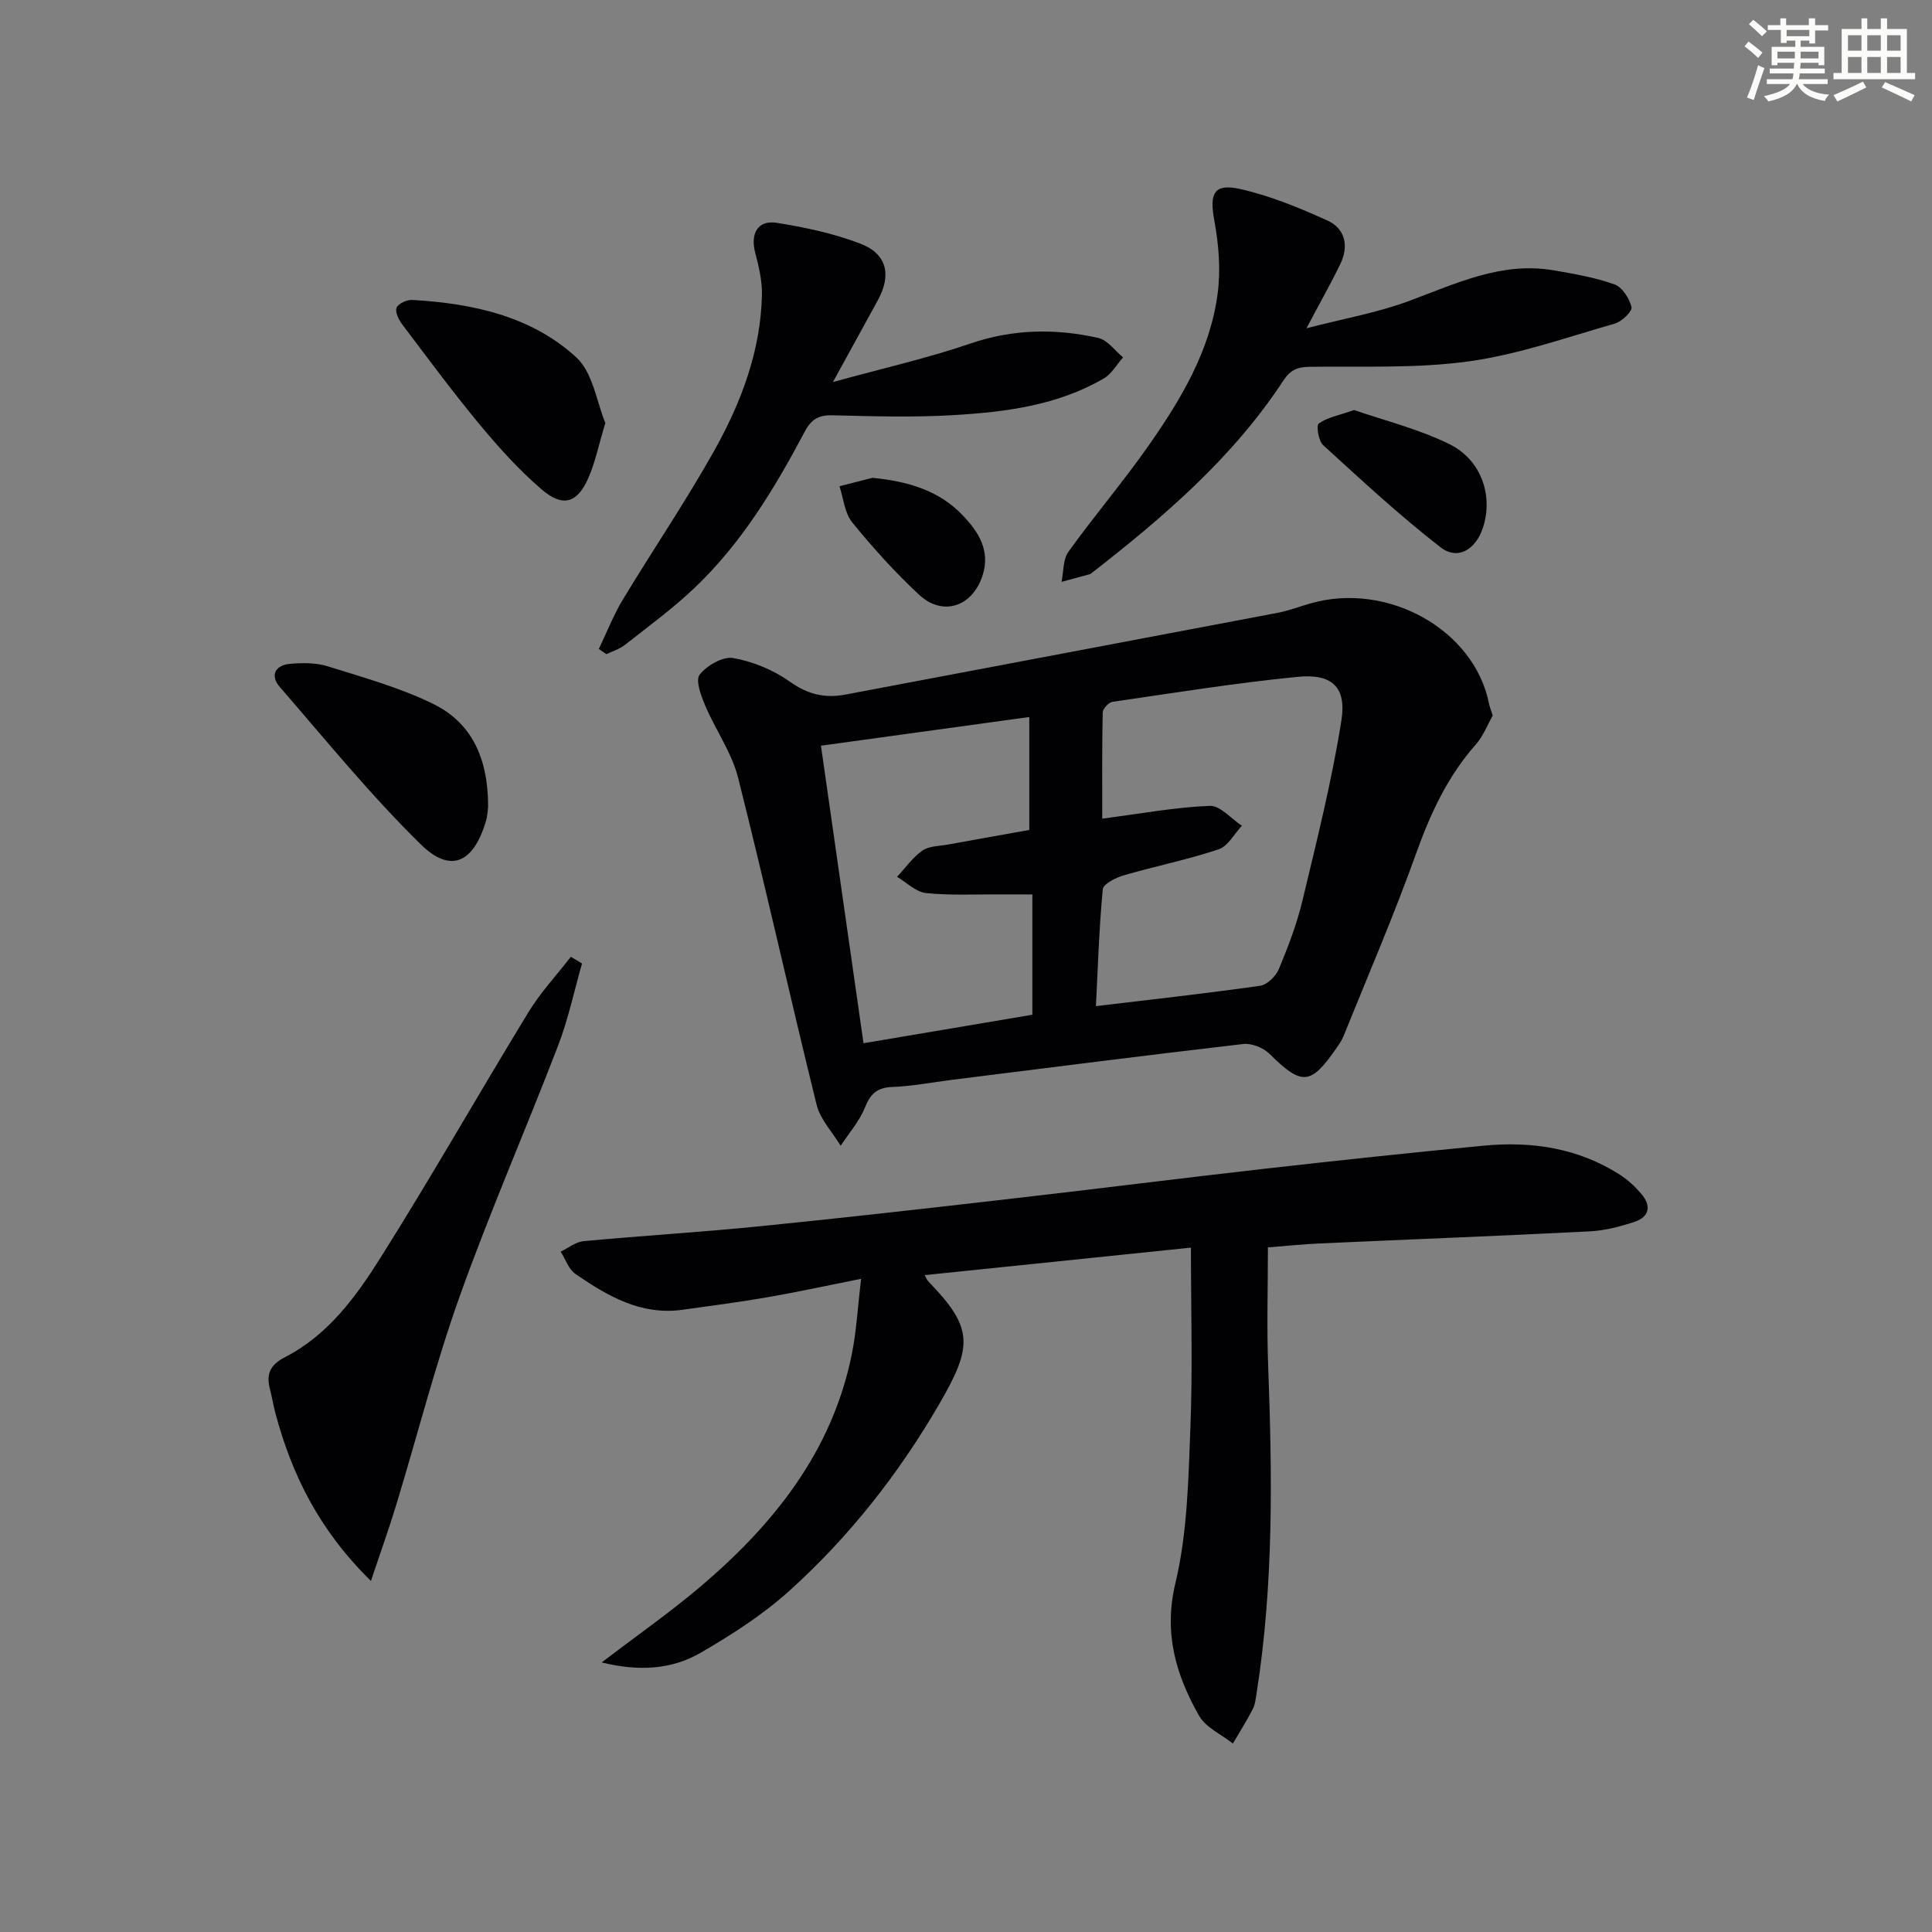
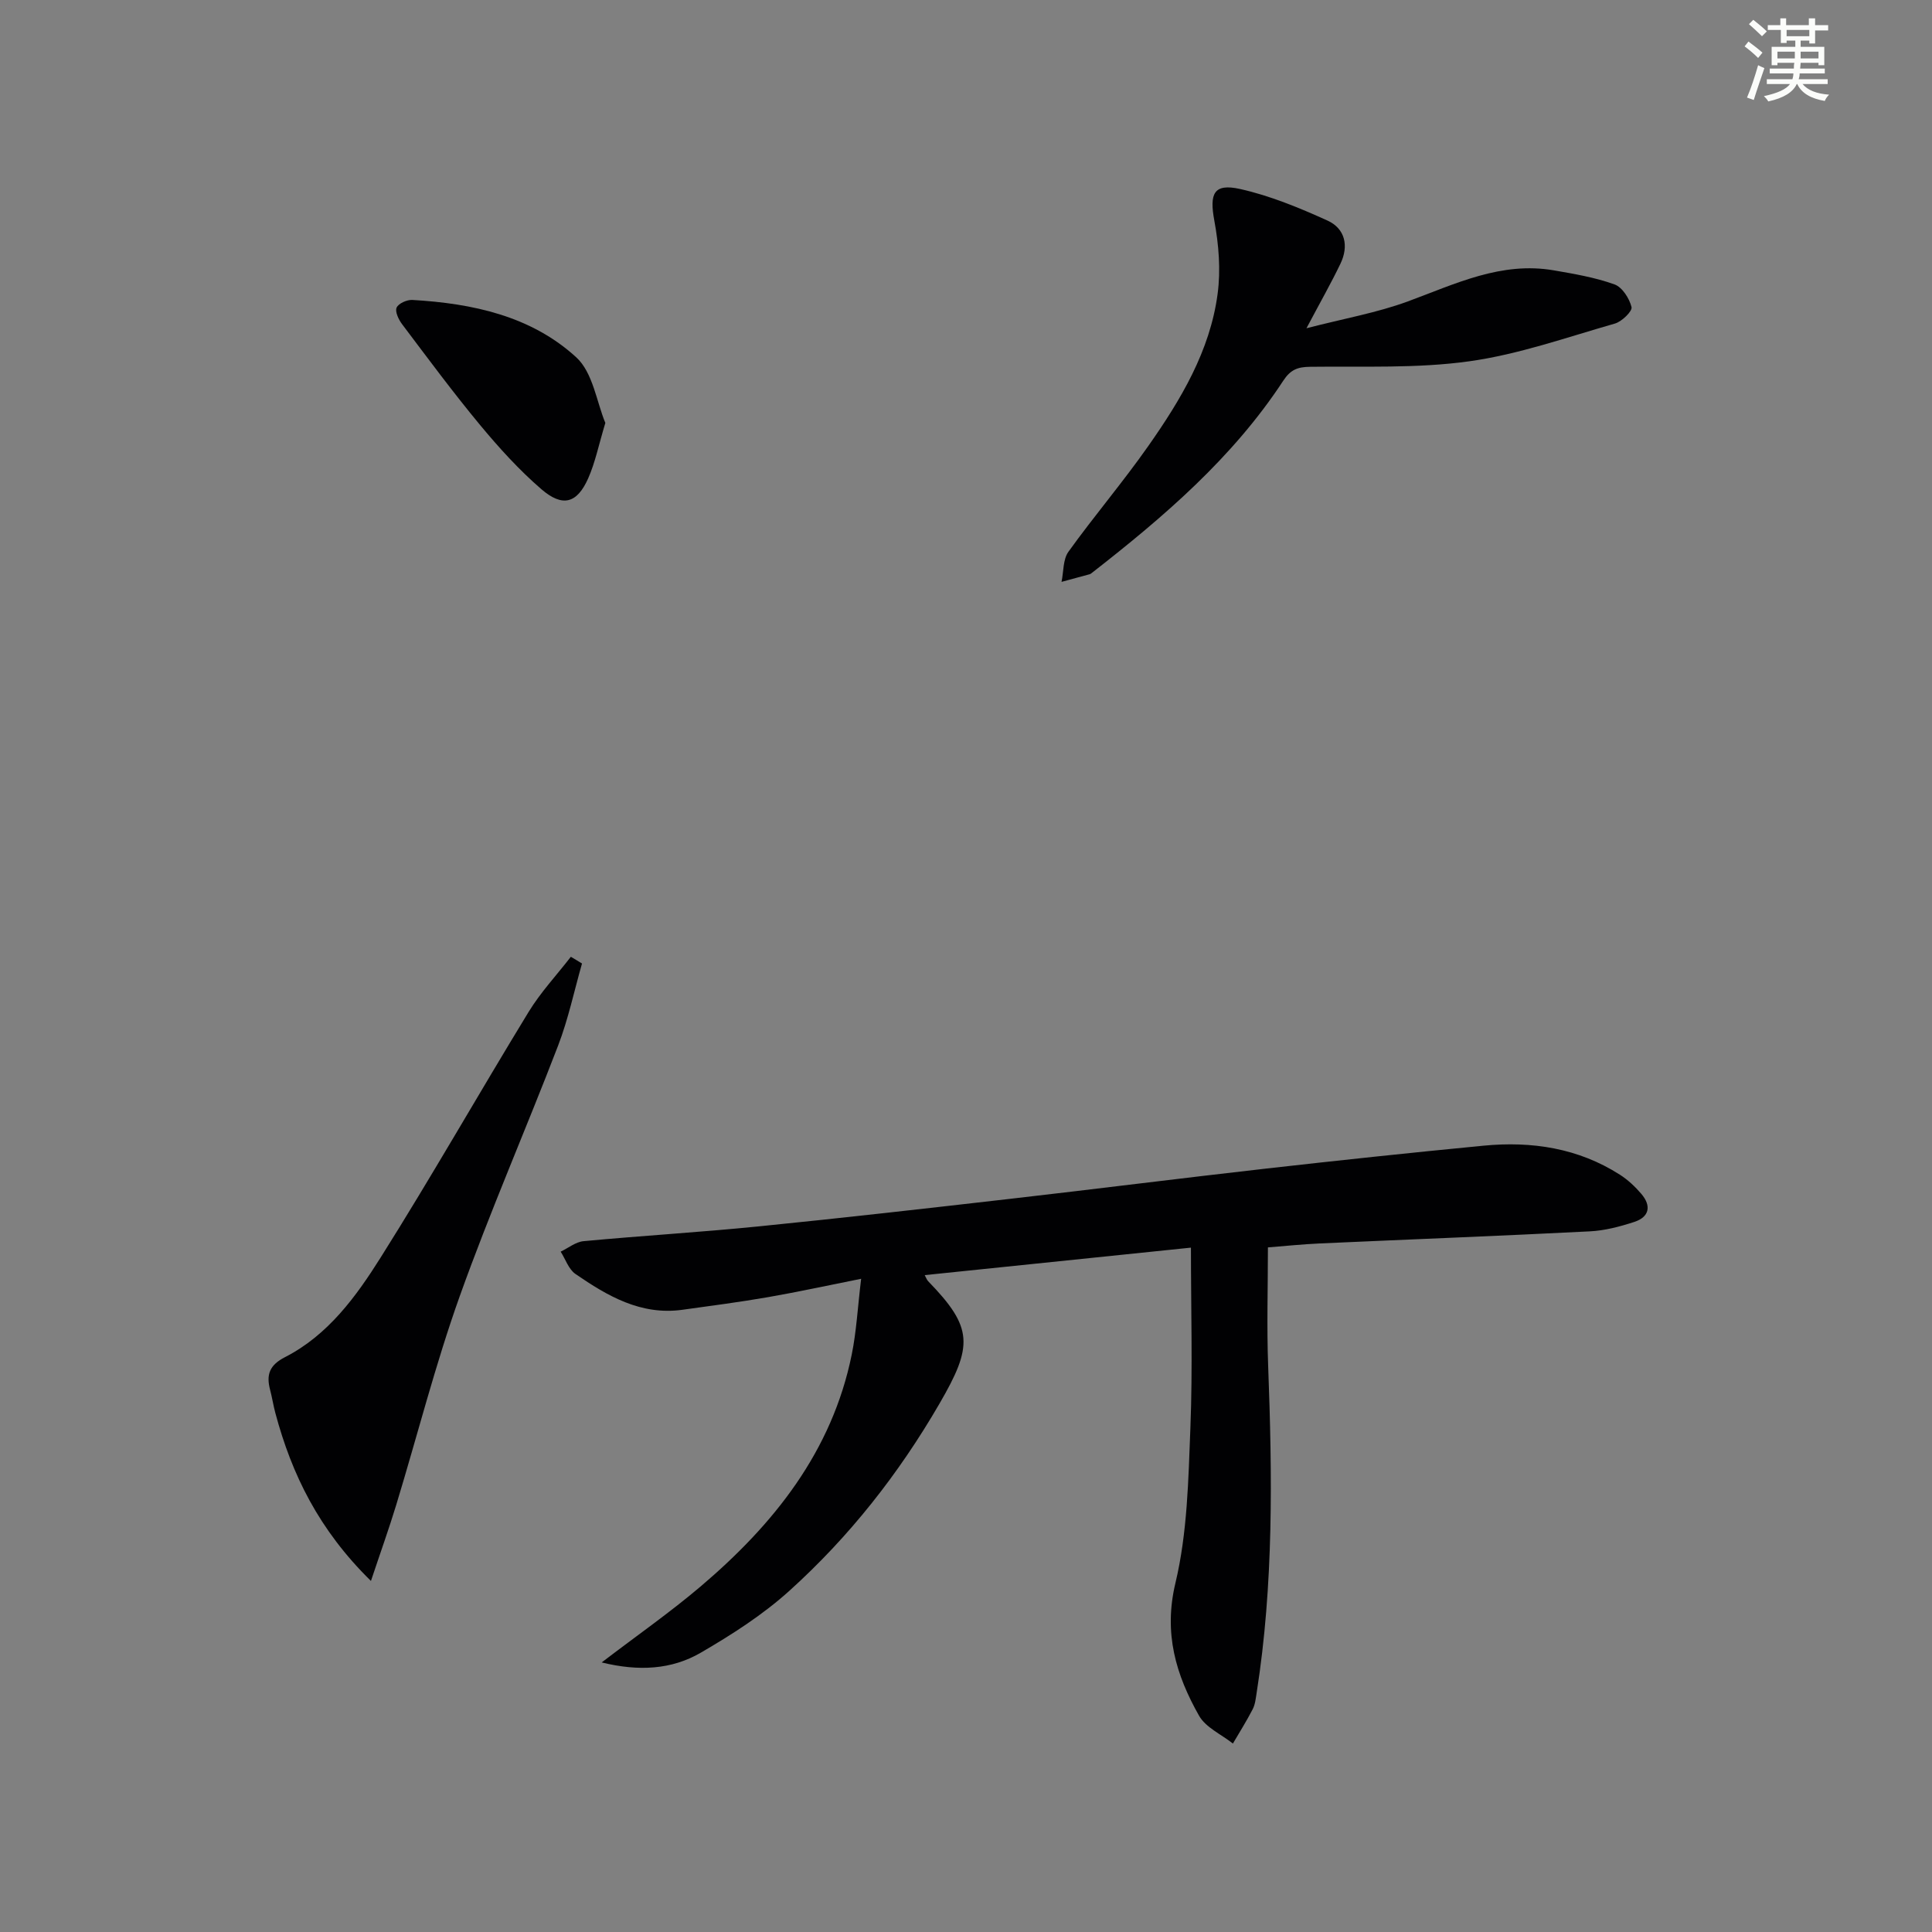
<svg xmlns="http://www.w3.org/2000/svg" enable-background="new 0 0 400 400" viewBox="0 0 400 400">
  <rect x="0" y="0" width="400" height="400" fill="#808080" stroke="none" />
  <g fill="#010103">
-     <path d="m309.05 148.14c-1.02 1.79-1.92 4.21-3.51 6.01-5.85 6.62-9.4 14.31-12.36 22.58-4.57 12.76-9.95 25.24-15.03 37.82-.37.91-.97 1.75-1.54 2.57-5.27 7.61-7.11 7.65-13.77 1.07-1.28-1.27-3.71-2.24-5.45-2.04-20.12 2.33-40.21 4.91-60.31 7.42-4.12.52-8.22 1.32-12.36 1.48-3.18.12-4.53 1.46-5.67 4.3-1.14 2.83-3.29 5.26-5 7.87-1.7-2.82-4.22-5.44-4.98-8.5-5.57-22.54-10.58-45.21-16.26-67.72-1.31-5.19-4.65-9.84-6.78-14.86-.87-2.05-2.09-5.29-1.18-6.45 1.49-1.9 4.81-3.83 6.95-3.45 4.1.72 8.33 2.48 11.73 4.89 3.71 2.63 7.23 3.49 11.54 2.67 29.81-5.66 59.64-11.25 89.45-16.92 2.27-.43 4.46-1.28 6.68-1.92 16.06-4.66 34.07 5.42 37.08 20.73.14.63.39 1.25.77 2.45zm-82.15 60.17c11.72-1.41 22.89-2.63 34.01-4.22 1.46-.21 3.25-1.99 3.87-3.47 1.91-4.59 3.71-9.29 4.87-14.12 2.96-12.38 6.09-24.77 8.07-37.32 1.1-6.95-1.96-9.74-9.02-9.05-12.84 1.26-25.61 3.32-38.39 5.18-.79.12-1.99 1.43-2.01 2.21-.15 7.53-.09 15.07-.09 21.97 7.88-1.02 15.05-2.35 22.26-2.65 2.15-.09 4.43 2.67 6.65 4.13-1.59 1.68-2.89 4.24-4.83 4.88-6.43 2.14-13.11 3.48-19.63 5.38-1.65.48-4.23 1.77-4.34 2.88-.77 8.07-1.01 16.17-1.42 24.2zm-13.16-23.13c-2.54 0-4.83.01-7.11 0-4.99-.04-10.01.24-14.94-.29-2.08-.23-3.98-2.18-5.96-3.35 1.72-1.85 3.21-4.01 5.23-5.43 1.37-.96 3.48-.93 5.27-1.25 5.83-1.07 11.66-2.09 16.87-3.02 0-7.86 0-15.37 0-23.39-14.87 2.05-28.77 3.96-43.13 5.94 2.96 20.72 5.86 40.98 8.81 61.6 12.12-2.05 23.62-3.99 34.96-5.9 0-8.68 0-16.6 0-24.91z" />
    <path d="m191.45 264c.28.51.43.97.73 1.28 9.36 9.62 9.26 13.38 2.34 25.31-8.44 14.56-18.68 27.57-31.09 38.77-5.49 4.96-11.89 9.06-18.32 12.8-6.06 3.53-12.87 3.91-20.54 2.03 7.29-5.57 14.16-10.36 20.52-15.76 15.13-12.86 27.17-27.9 31.25-47.97.98-4.81 1.23-9.78 1.95-15.7-7.14 1.42-13.21 2.75-19.32 3.81-5.88 1.02-11.8 1.79-17.71 2.61-8.58 1.18-15.49-2.86-22.12-7.42-1.41-.97-2.06-3.05-3.06-4.62 1.58-.75 3.11-2.02 4.74-2.17 12.08-1.13 24.19-1.85 36.26-3.06 17.36-1.74 34.69-3.71 52.02-5.7 17.66-2.02 35.29-4.26 52.96-6.26 15.02-1.7 30.05-3.3 45.1-4.75 9.99-.96 19.59.49 28.22 6.01 1.66 1.06 3.16 2.47 4.44 3.97 2.11 2.47 1.69 4.78-1.47 5.81-2.98.97-6.11 1.8-9.22 1.95-18.61.95-37.23 1.66-55.85 2.5-3.61.16-7.22.54-10.77.82 0 8.33-.26 16.45.05 24.55.85 22.63 1.15 45.23-2.39 67.7-.18 1.14-.3 2.37-.81 3.36-1.25 2.43-2.72 4.75-4.1 7.11-2.39-1.89-5.62-3.31-7.01-5.76-4.79-8.46-7.38-17.07-4.89-27.47 2.48-10.39 2.68-21.41 3.1-32.18.48-12.28.11-24.58.11-37.26-18.9 1.95-36.93 3.81-55.12 5.69z" />
    <path d="m270.49 67.96c7.81-2.02 14.62-3.21 21-5.56 9.83-3.62 19.33-8.32 30.25-6.42 4.23.73 8.51 1.46 12.52 2.9 1.6.57 3.09 2.9 3.53 4.7.21.84-2 3-3.44 3.41-10.01 2.86-19.97 6.4-30.21 7.82-10.81 1.5-21.91.99-32.88 1.13-2.57.03-4.05.56-5.58 2.89-10.46 15.96-24.75 28.19-39.63 39.79-.13.1-.27.22-.42.26-1.95.54-3.9 1.06-5.85 1.59.44-2.1.28-4.64 1.43-6.24 5.34-7.43 11.29-14.41 16.54-21.9 6.71-9.56 12.76-19.64 14.34-31.46.67-4.97.24-10.25-.68-15.21-1.03-5.57-.14-7.75 5.34-6.53 6.21 1.39 12.25 3.89 18.08 6.53 3.68 1.67 4.47 5.28 2.68 8.97-1.93 4.01-4.13 7.88-7.02 13.33z" />
-     <path d="m123.98 134.36c1.63-3.39 3-6.94 4.93-10.15 6.27-10.39 13.12-20.45 19.04-31.04 5.53-9.91 9.55-20.54 9.8-32.13.06-2.91-.65-5.89-1.4-8.74-1.03-3.94.55-6.79 4.44-6.17 5.85.93 11.77 2.19 17.28 4.29 5.59 2.12 6.56 6.51 3.65 11.79-2.86 5.2-5.72 10.41-9.27 16.89 10.4-2.87 19.58-4.94 28.44-7.97 8.84-3.02 17.61-3.15 26.48-1.17 1.92.43 3.45 2.64 5.15 4.03-1.31 1.47-2.35 3.4-3.97 4.35-9.6 5.61-20.38 6.97-31.18 7.61-8.3.49-16.66.24-24.99.03-2.88-.07-4.42.82-5.77 3.39-6.25 11.8-13.15 23.21-22.94 32.47-4.46 4.22-9.46 7.88-14.29 11.68-1.1.86-2.54 1.29-3.82 1.92-.52-.35-1.05-.72-1.58-1.08z" />
    <path d="m120.5 199.48c-1.62 5.67-2.84 11.51-4.95 17-6.66 17.35-14.12 34.4-20.37 51.89-5.06 14.17-8.76 28.81-13.15 43.22-1.5 4.93-3.25 9.79-5.23 15.73-10.8-10.6-16.38-22.05-19.78-34.73-.43-1.6-.68-3.25-1.1-4.85-.83-3.13-.13-5.11 3.09-6.76 8.91-4.56 14.71-12.53 19.82-20.66 10.53-16.72 20.3-33.92 30.6-50.79 2.49-4.08 5.82-7.64 8.76-11.44.77.46 1.54.93 2.31 1.39z" />
-     <path d="m101.06 167.01c-.05.36-.09 1.88-.53 3.27-2.6 8.38-7.25 10.57-13.38 4.57-10.4-10.19-19.63-21.57-29.2-32.59-2.08-2.4-1.02-4.54 2.11-4.82 2.59-.22 5.39-.25 7.82.52 7.39 2.32 14.97 4.41 21.87 7.81 7.88 3.87 11.33 11.2 11.31 21.24z" />
    <path d="m125.33 87.56c-1.39 4.6-2.1 8.2-3.55 11.47-2.31 5.2-5.29 6.05-9.7 2.25-4.62-3.99-8.78-8.58-12.68-13.28-5.61-6.76-10.84-13.84-16.13-20.85-.73-.96-1.52-2.61-1.16-3.45.37-.87 2.15-1.67 3.27-1.6 12.44.72 24.57 3.31 33.93 11.88 3.46 3.17 4.22 9.29 6.02 13.58z" />
-     <path d="m280.34 84.89c6.19 2.15 13.3 3.9 19.72 7.05 6.72 3.3 9.14 10.82 6.94 17.39-1.51 4.5-5.22 6.73-8.78 3.96-8.47-6.58-16.37-13.91-24.3-21.15-.95-.87-1.43-4.06-.89-4.45 1.7-1.24 3.99-1.64 7.31-2.8z" />
-     <path d="m180.62 98.93c7.23.71 13.7 2.53 18.68 7.74 3.26 3.41 5.81 7.29 4.12 12.5-2.09 6.44-8.23 8.54-13.16 3.94-4.96-4.62-9.54-9.7-13.82-14.96-1.57-1.93-1.8-4.95-2.64-7.48 2.28-.59 4.55-1.17 6.82-1.74z" />
+     <path d="m280.34 84.89z" />
  </g>
  <path d="m361.2 9.6.8-1c.9.7 1.9 1.4 2.9 2.3l-.9 1.1c-1-1-2-1.8-2.8-2.4zm.5 10.6c.9-2.1 1.6-4.3 2.3-6.7.4.2.8.4 1.3.6-.7 2.1-1.5 4.3-2.2 6.6zm.4-15.2.9-.9c1 .8 2 1.6 2.8 2.4l-1 1c-.9-.9-1.8-1.7-2.7-2.5zm12.5-1.2h1.2v1.4h2.7v1.1h-2.7v2.7h-1.2v-.6h-1.8v1.3h4.9v3.8h-1.2v-.5h-3.7c0 .4-.1.9-.1 1.2h5.1v1h-5.2c0 .5-.1.9-.2 1.2h6v1h-5.2c1.1 1.3 2.9 2 5.5 2.2-.4.4-.7.8-.9 1.3-2.9-.5-4.8-1.6-5.7-3.5h-.1c-.8 1.7-2.7 2.9-5.9 3.6-.2-.4-.6-.8-.9-1.1 2.8-.6 4.6-1.4 5.4-2.5h-4.8v-1h5.3c.1-.3.2-.7.2-1.2h-4.9v-1h5c0-.4 0-.8.1-1.2h-3.5v.5h-1.2v-3.8h4.9v-1.3h-1.8v.5h-1.2v-2.7h-2.7v-1h2.6v-1.4h1.2v1.4h4.7v-1.4zm-6.6 8.3h3.6c0-.4 0-.9 0-1.4h-3.6zm1.9-4.6h4.7v-1.3h-4.7zm6.6 3.2h-3.7v1.4h3.7z" fill="#fbfcfa" />
-   <path d="m385.3 3.8h1.3v2.2h2.8v-2.2h1.3v2.2h4.1v9.1h1.7v1.3h-16.9v-1.3h1.7v-9.1h4.1v-2.2zm.4 13.1.7 1.2c-1.8.9-3.8 1.9-6 2.9-.2-.4-.5-.8-.8-1.3 2.3-1 4.3-1.9 6.1-2.8zm-3.1-6.4h2.8v-3.2h-2.8zm0 4.6h2.8v-3.3h-2.8zm4-4.6h2.8v-3.2h-2.8zm0 4.6h2.8v-3.3h-2.8zm3.7 1.9c2.1.9 4.1 1.8 6.1 2.7l-.7 1.3c-2.2-1.1-4.2-2-6.1-2.9zm3.2-9.7h-2.8v3.2h2.8zm-2.8 7.8h2.8v-3.3h-2.8z" fill="#fbfcfa" />
</svg>